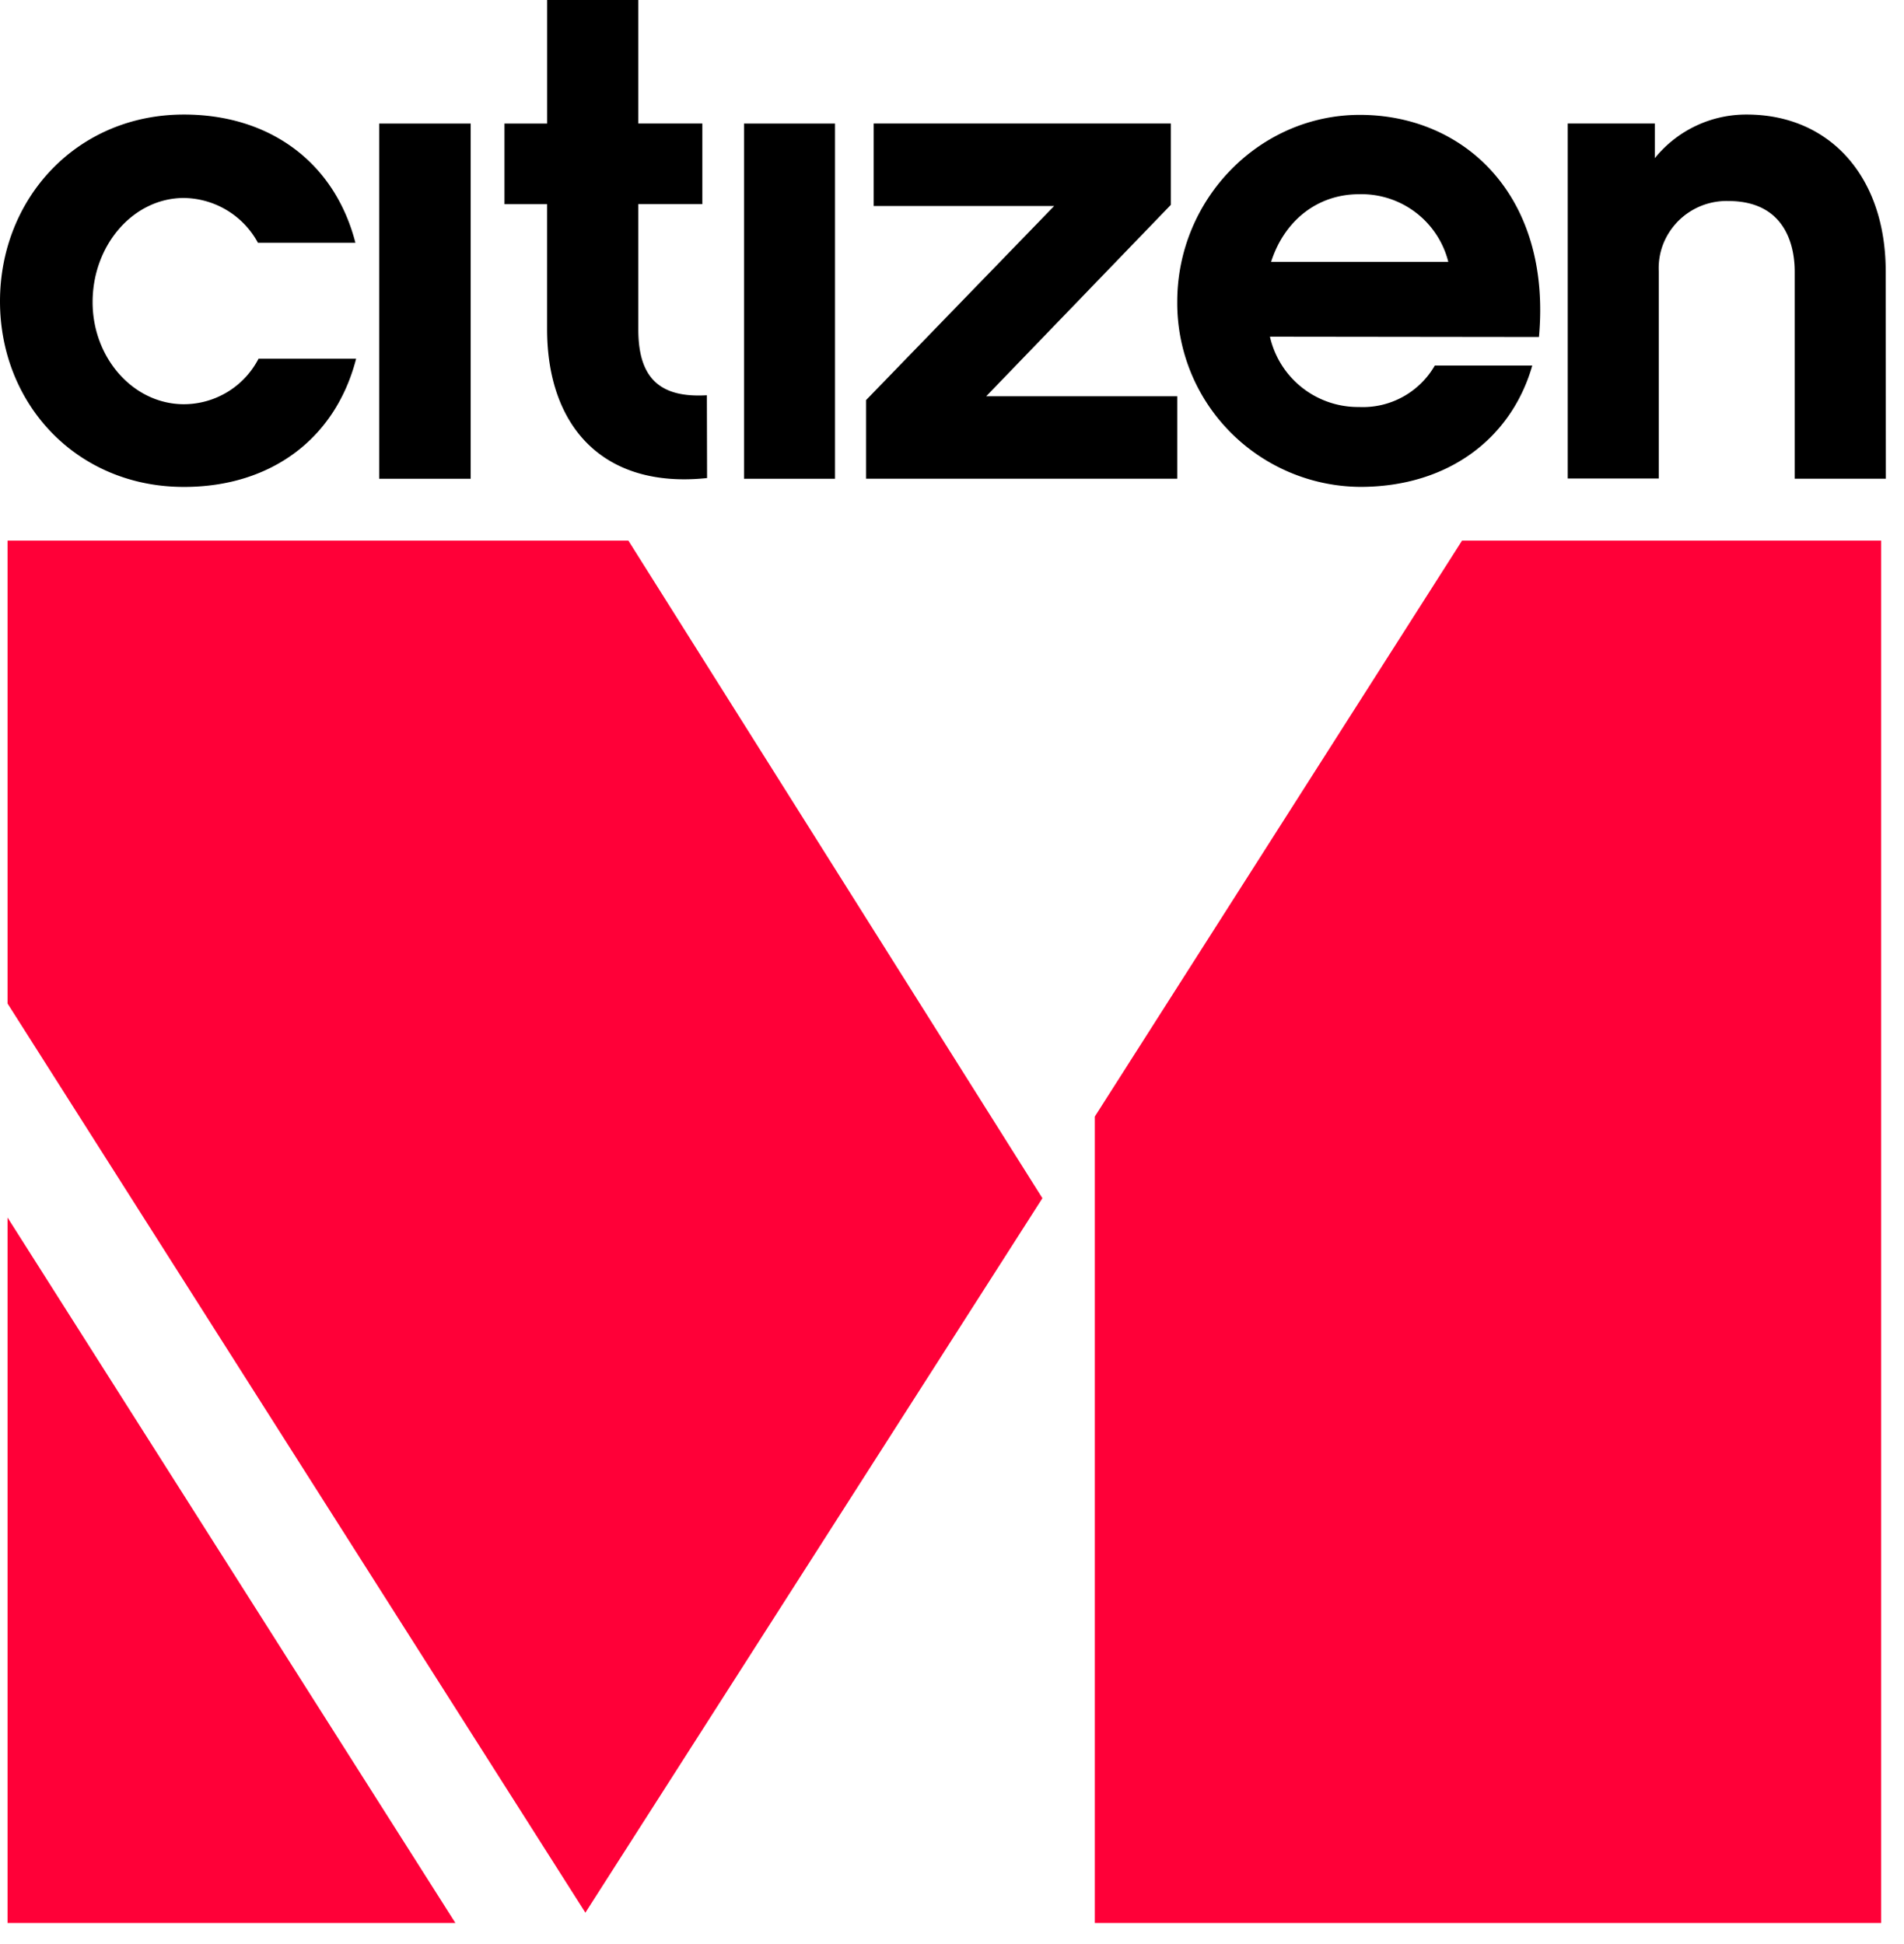
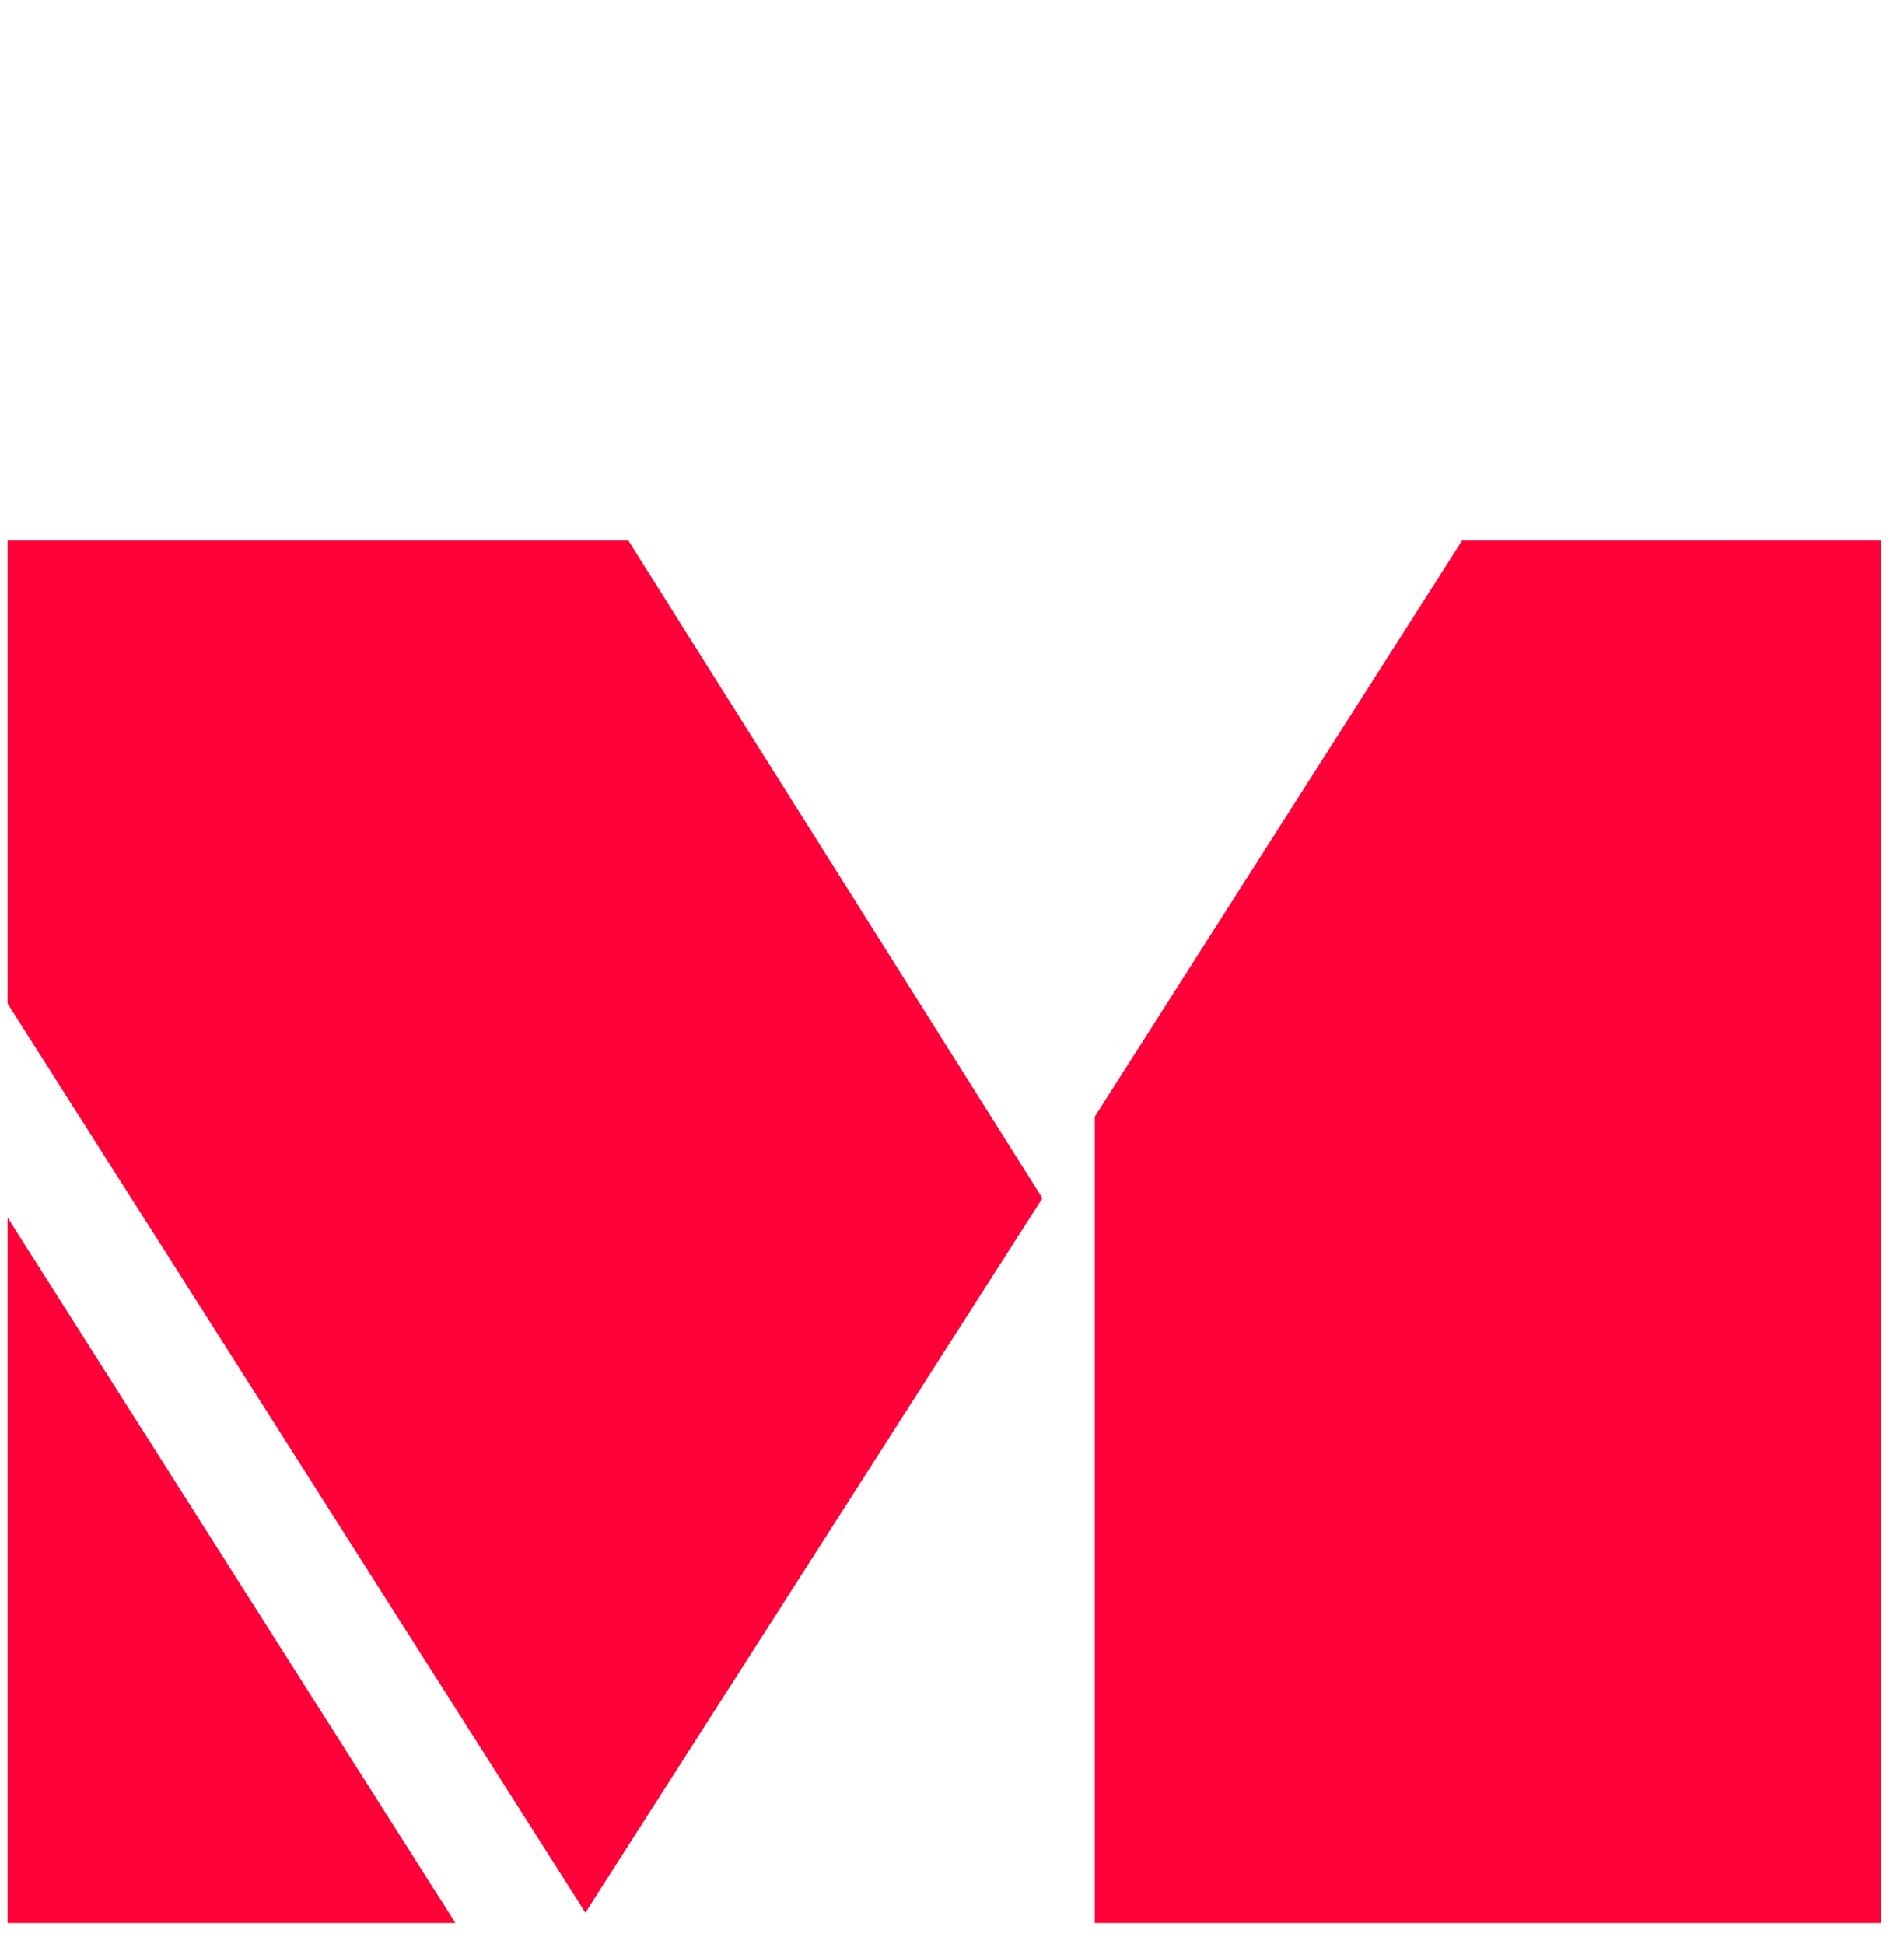
<svg xmlns="http://www.w3.org/2000/svg" width="47" height="48" fill="none" viewBox="0 0 47 48">
  <path fill="#ff0038" d="M.186 47.478h11.056L.186 30.06zm0-34.13v11.428L14.45 47.223l11.282-17.64-10.22-16.235zm35.904 0-9.065 14.219v19.91h19.41v-34.13z" />
-   <path fill="#000" d="M4.54 12.022C1.894 12.022 0 9.978 0 7.44s1.895-4.612 4.54-4.612c2.117 0 3.721 1.18 4.233 3.165H6.367A2.11 2.11 0 0 0 4.54 4.888c-1.248 0-2.254 1.16-2.254 2.572 0 1.379 1.006 2.52 2.254 2.52a2.08 2.08 0 0 0 1.842-1.123h2.409c-.514 1.99-2.119 3.165-4.25 3.165M9.36 3.05h2.259v8.77H9.36zm8.094 8.753c-2.568.272-3.949-1.278-3.949-3.678V5.041h-1.052V3.05h1.053V0h2.251v3.049h1.58V5.04h-1.58v3.1c0 1.227.563 1.685 1.692 1.619zm.912-8.753h2.246v8.77h-2.246zm10.694 8.769h-7.68V9.877l4.642-4.791h-4.455V3.049h7.335v2.009l-4.558 4.726h4.716zm2.288-3.507a2.23 2.23 0 0 0 2.2 1.737 2.05 2.05 0 0 0 1.87-1.024h2.406c-.511 1.787-2.065 2.996-4.25 2.996a4.56 4.56 0 0 1-3.205-1.353A4.53 4.53 0 0 1 29.06 7.45c0-2.536 2.031-4.614 4.507-4.614 2.593 0 4.737 2.009 4.422 5.484zm4.403-1.847a2.21 2.21 0 0 0-2.202-1.67c-1.025 0-1.844.648-2.172 1.67zm10.801 5.354h-2.25v-5.12c0-.51-.155-1.736-1.639-1.736a1.68 1.68 0 0 0-1.607 1.062c-.083.213-.12.44-.11.67v5.119h-2.247V3.049h2.15v.856a2.9 2.9 0 0 1 2.267-1.077c2.065 0 3.432 1.55 3.432 3.865z" />
</svg>